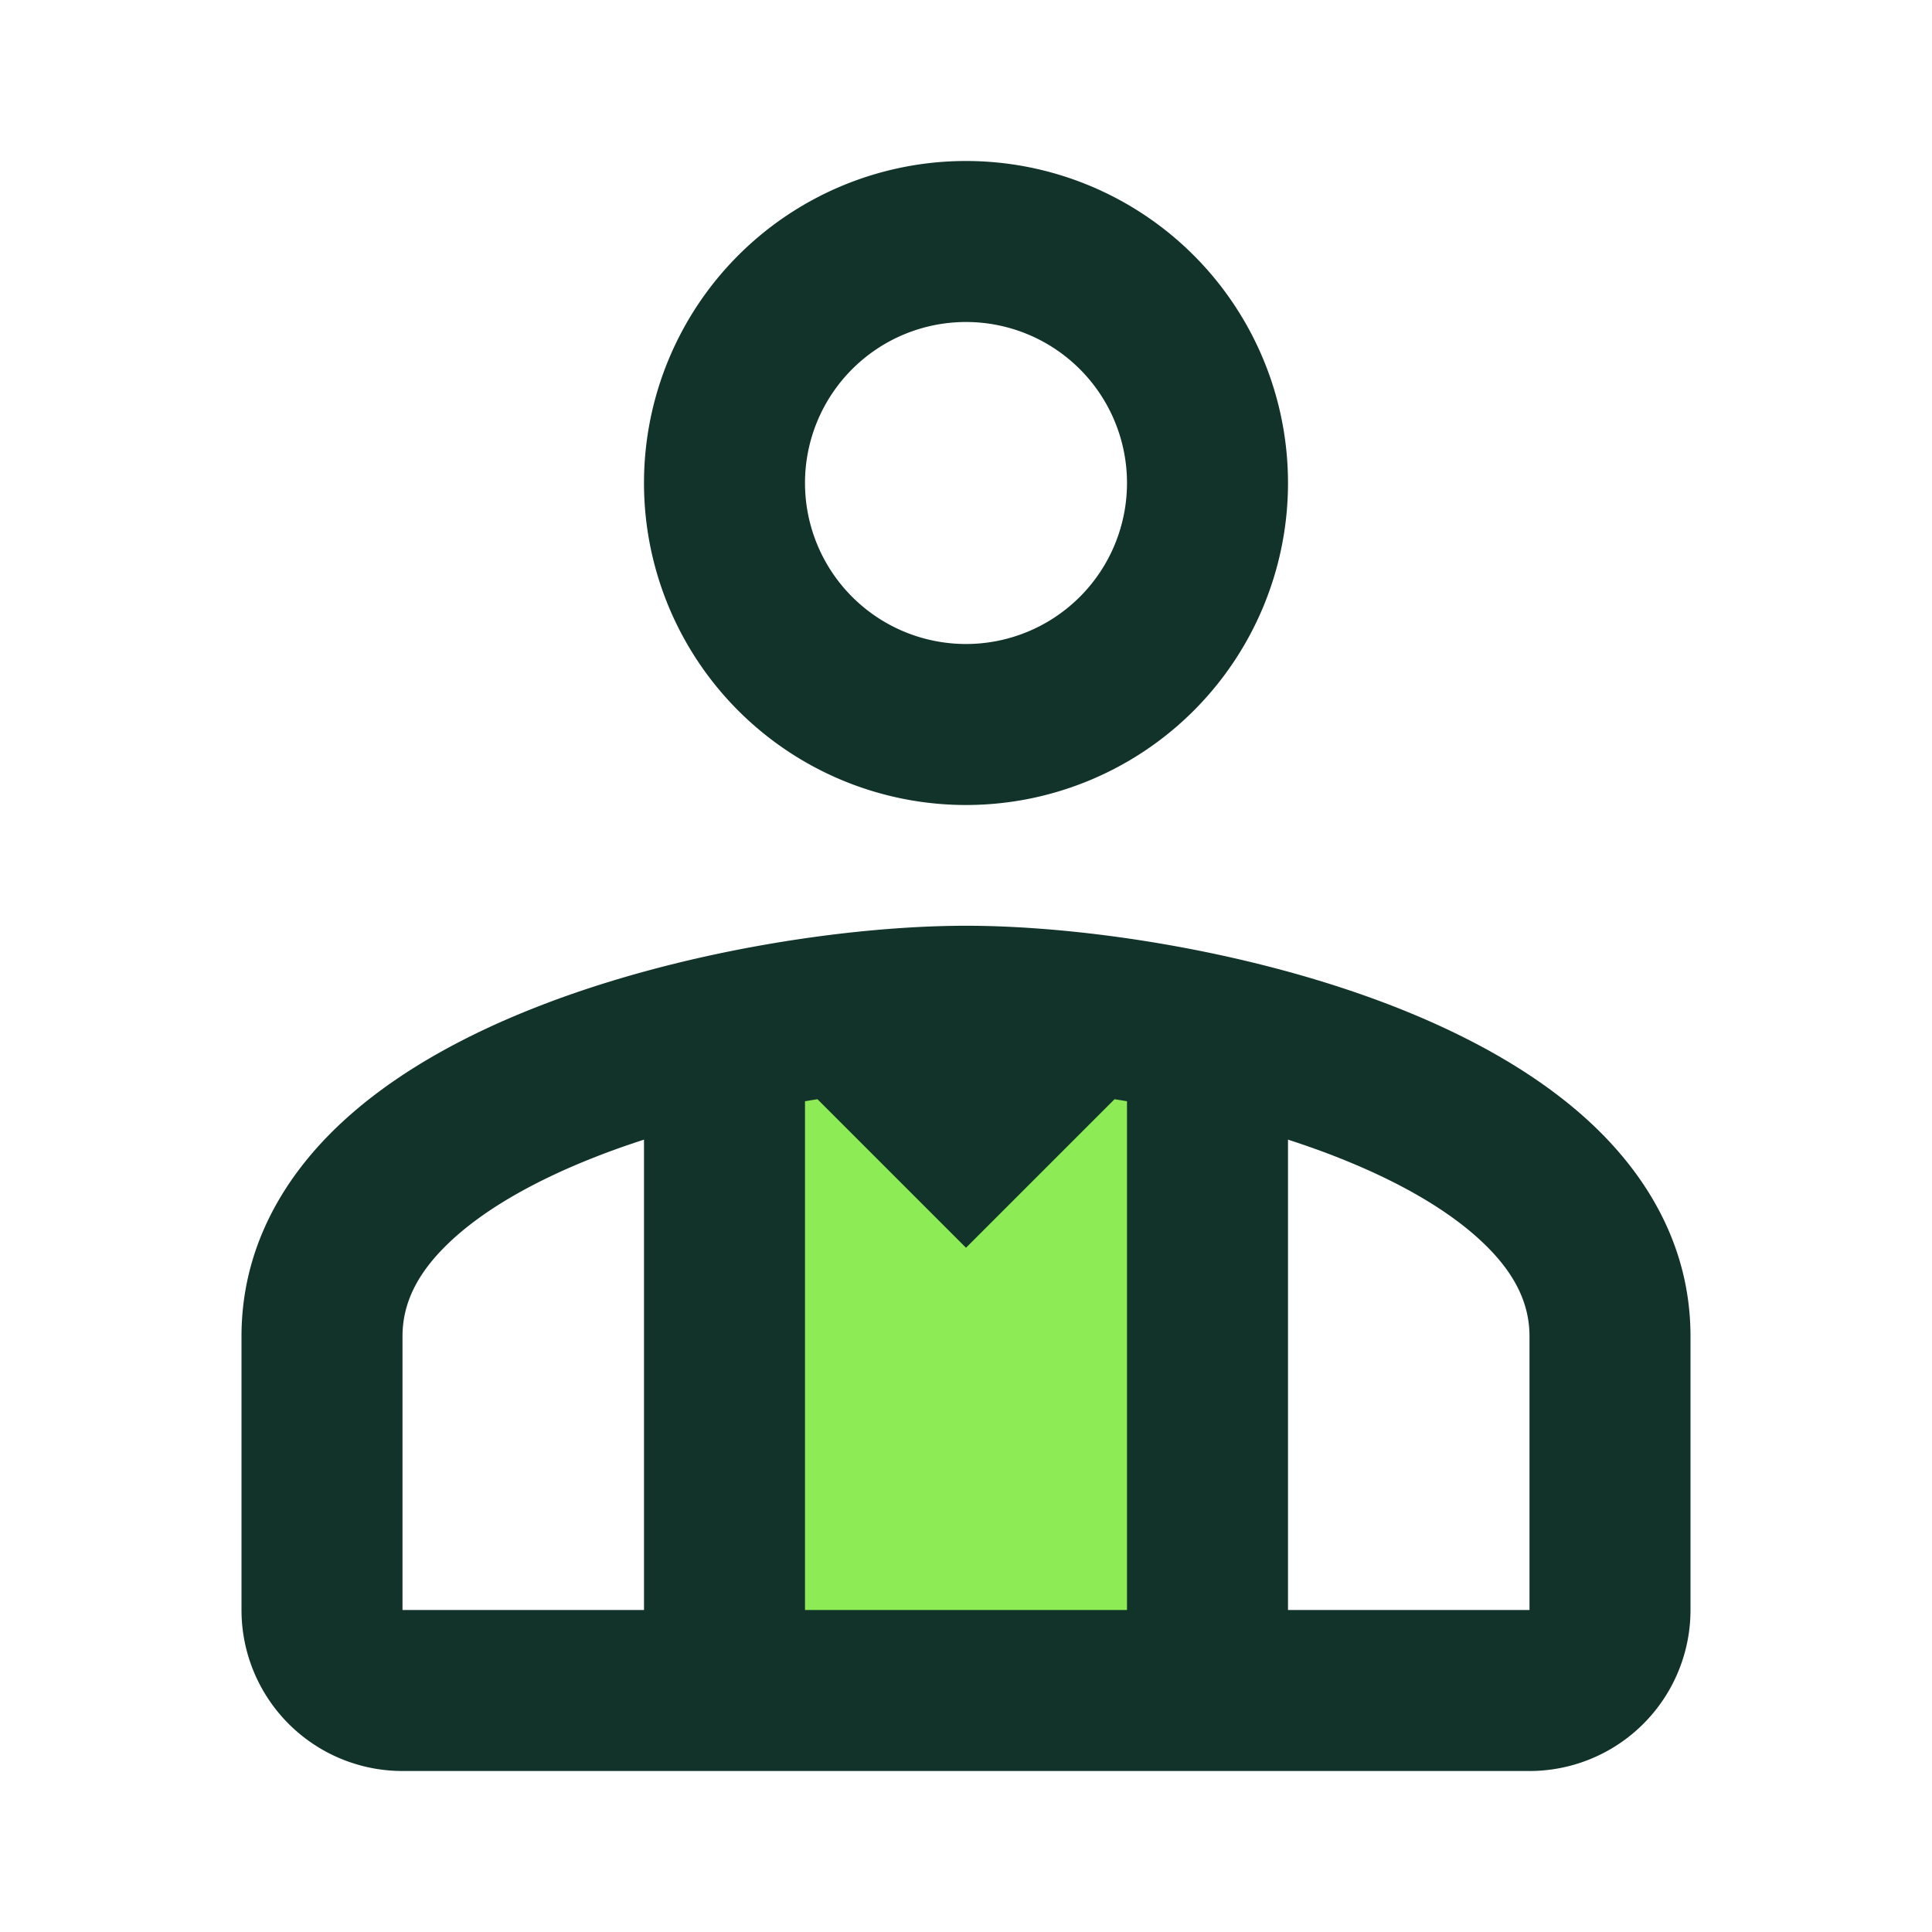
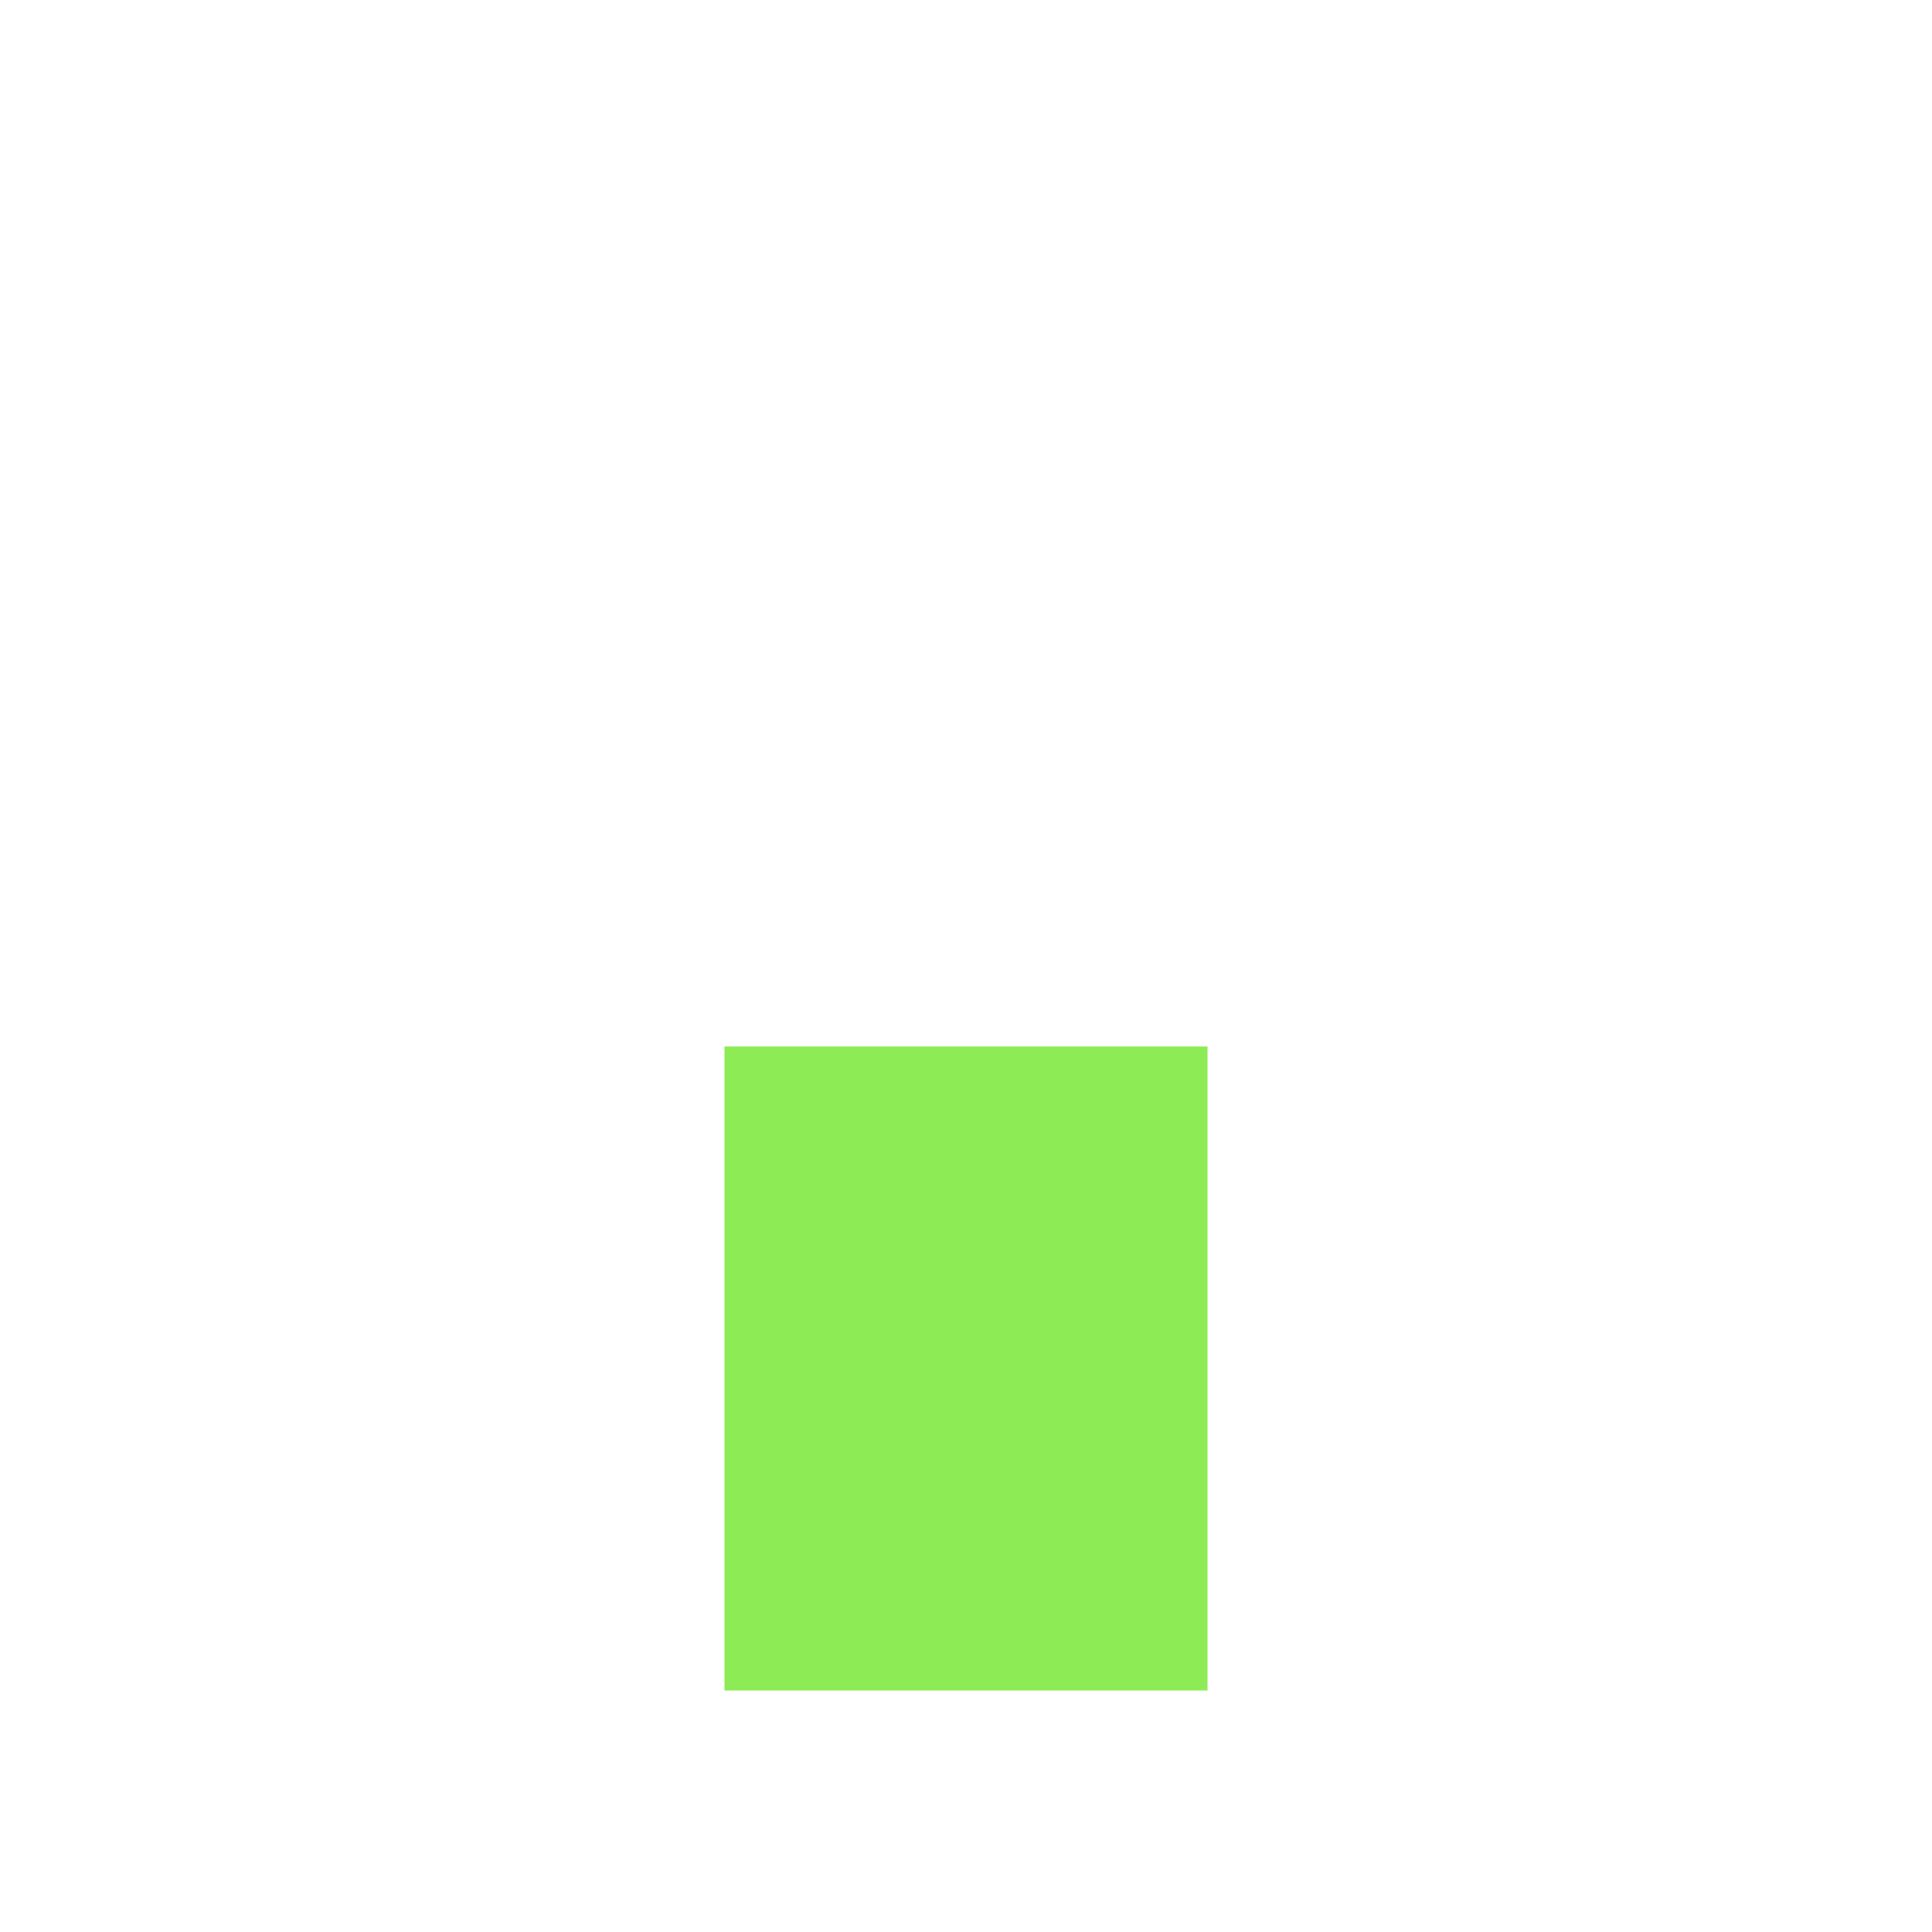
<svg xmlns="http://www.w3.org/2000/svg" fill="none" viewBox="0 0 24 24">
  <path fill="#8DEB55" d="M9 13h6v8H9v-8Z" />
-   <path fill="#12332A" fill-rule="evenodd" d="M12 4a2 2 0 1 0 0 4 2 2 0 0 0 0-4ZM8 6a4 4 0 1 1 8 0 4 4 0 0 1-8 0Zm-1.37 6.524C8.428 11.812 10.555 11.5 12 11.5c1.445 0 3.572.312 5.37 1.024.9.357 1.78.837 2.45 1.482.683.659 1.18 1.525 1.18 2.594V20a2 2 0 0 1-2 2H5a2 2 0 0 1-2-2v-3.4c0-1.069.497-1.936 1.18-2.594.67-.645 1.55-1.126 2.45-1.482Zm-1.062 2.923c-.4.384-.568.76-.568 1.153V20h3v-5.843c-.216.07-.428.145-.634.227-.766.303-1.385.665-1.798 1.063ZM14 20v-6.32a13.39 13.39 0 0 0-.155-.025L12 15.5l-1.845-1.845a13.39 13.39 0 0 0-.155.025V20h4Zm5 0h-3v-5.843c.216.07.428.145.634.227.766.303 1.385.665 1.798 1.063.4.384.568.76.568 1.153V20Z" clip-rule="evenodd" />
</svg>